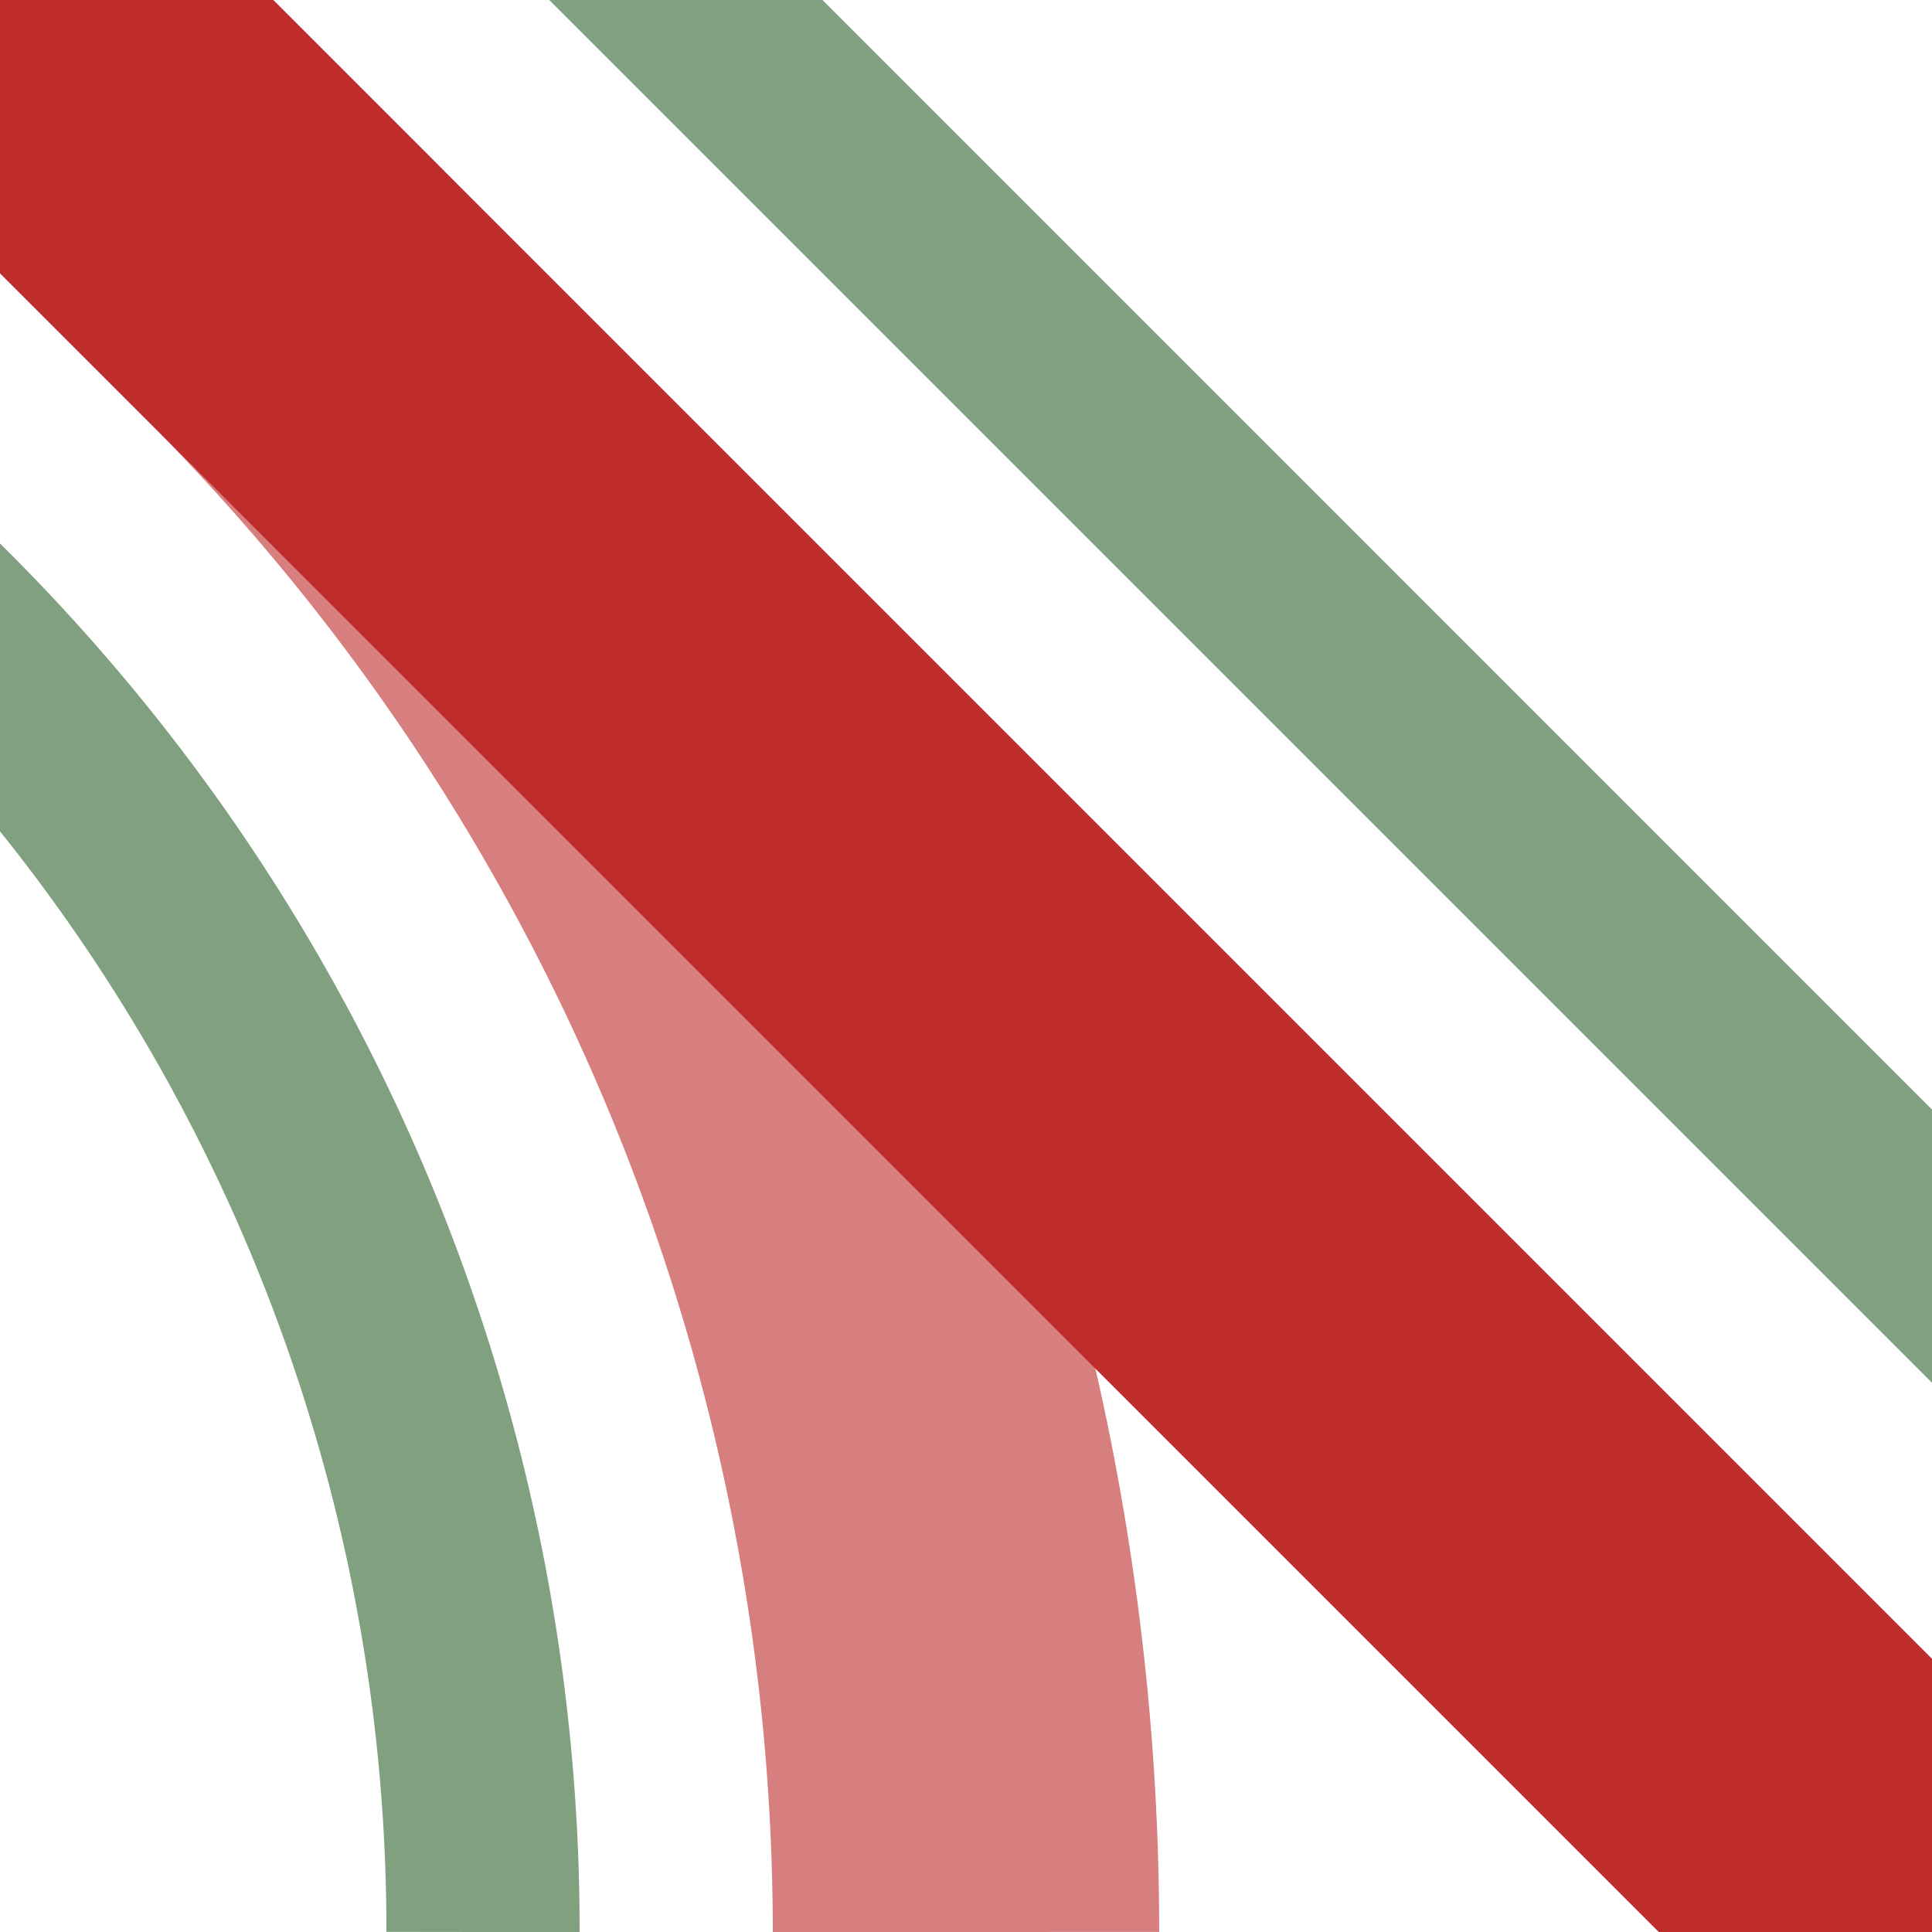
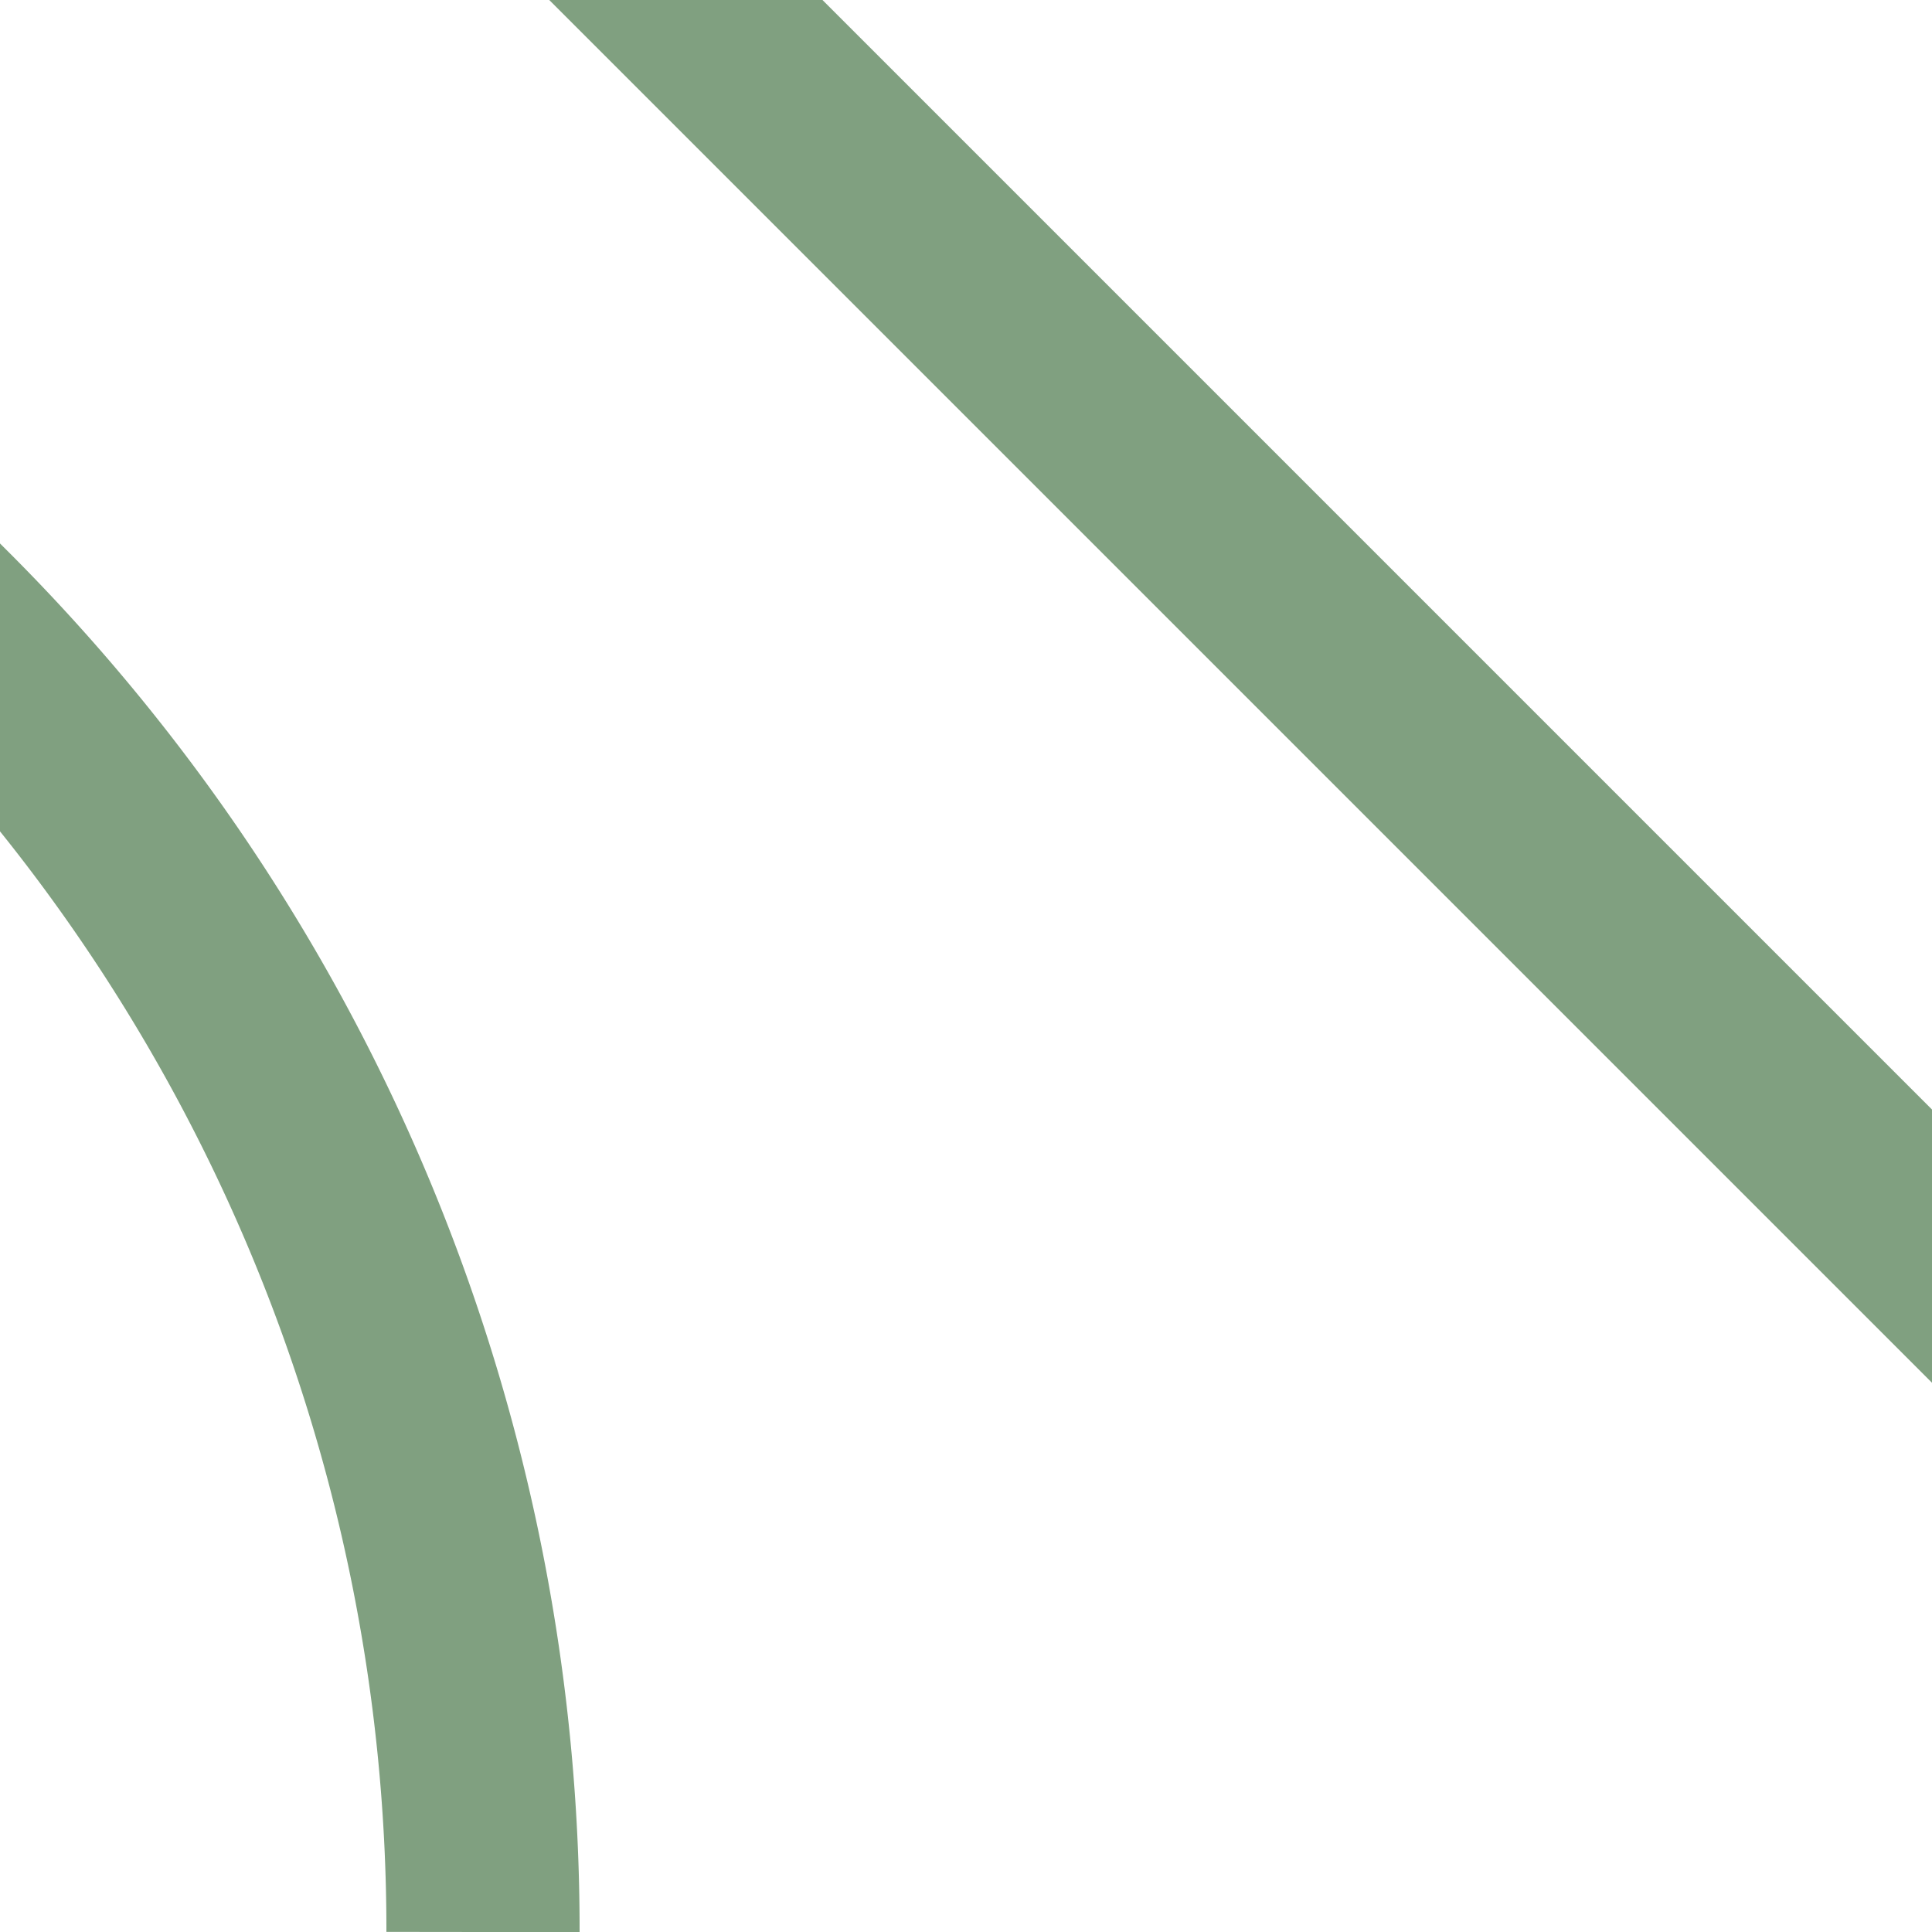
<svg xmlns="http://www.w3.org/2000/svg" width="500" height="500">
  <title>ehABZ4+2f</title>
  <g fill="none">
    <path d="M 157.5,-20 520,342.5 M 125,500 A 479 479 1 0 0 -15,161 L -26,150" stroke="#80a080" stroke-width="50" />
    <g stroke-width="100">
-       <path d="M 250,500 A 604 604 1 0 0 73,73 L 0,0" stroke="#d77f7e" />
-       <path d="M 0,0 500,500" stroke="#be2d2c" />
-     </g>
+       </g>
  </g>
</svg>